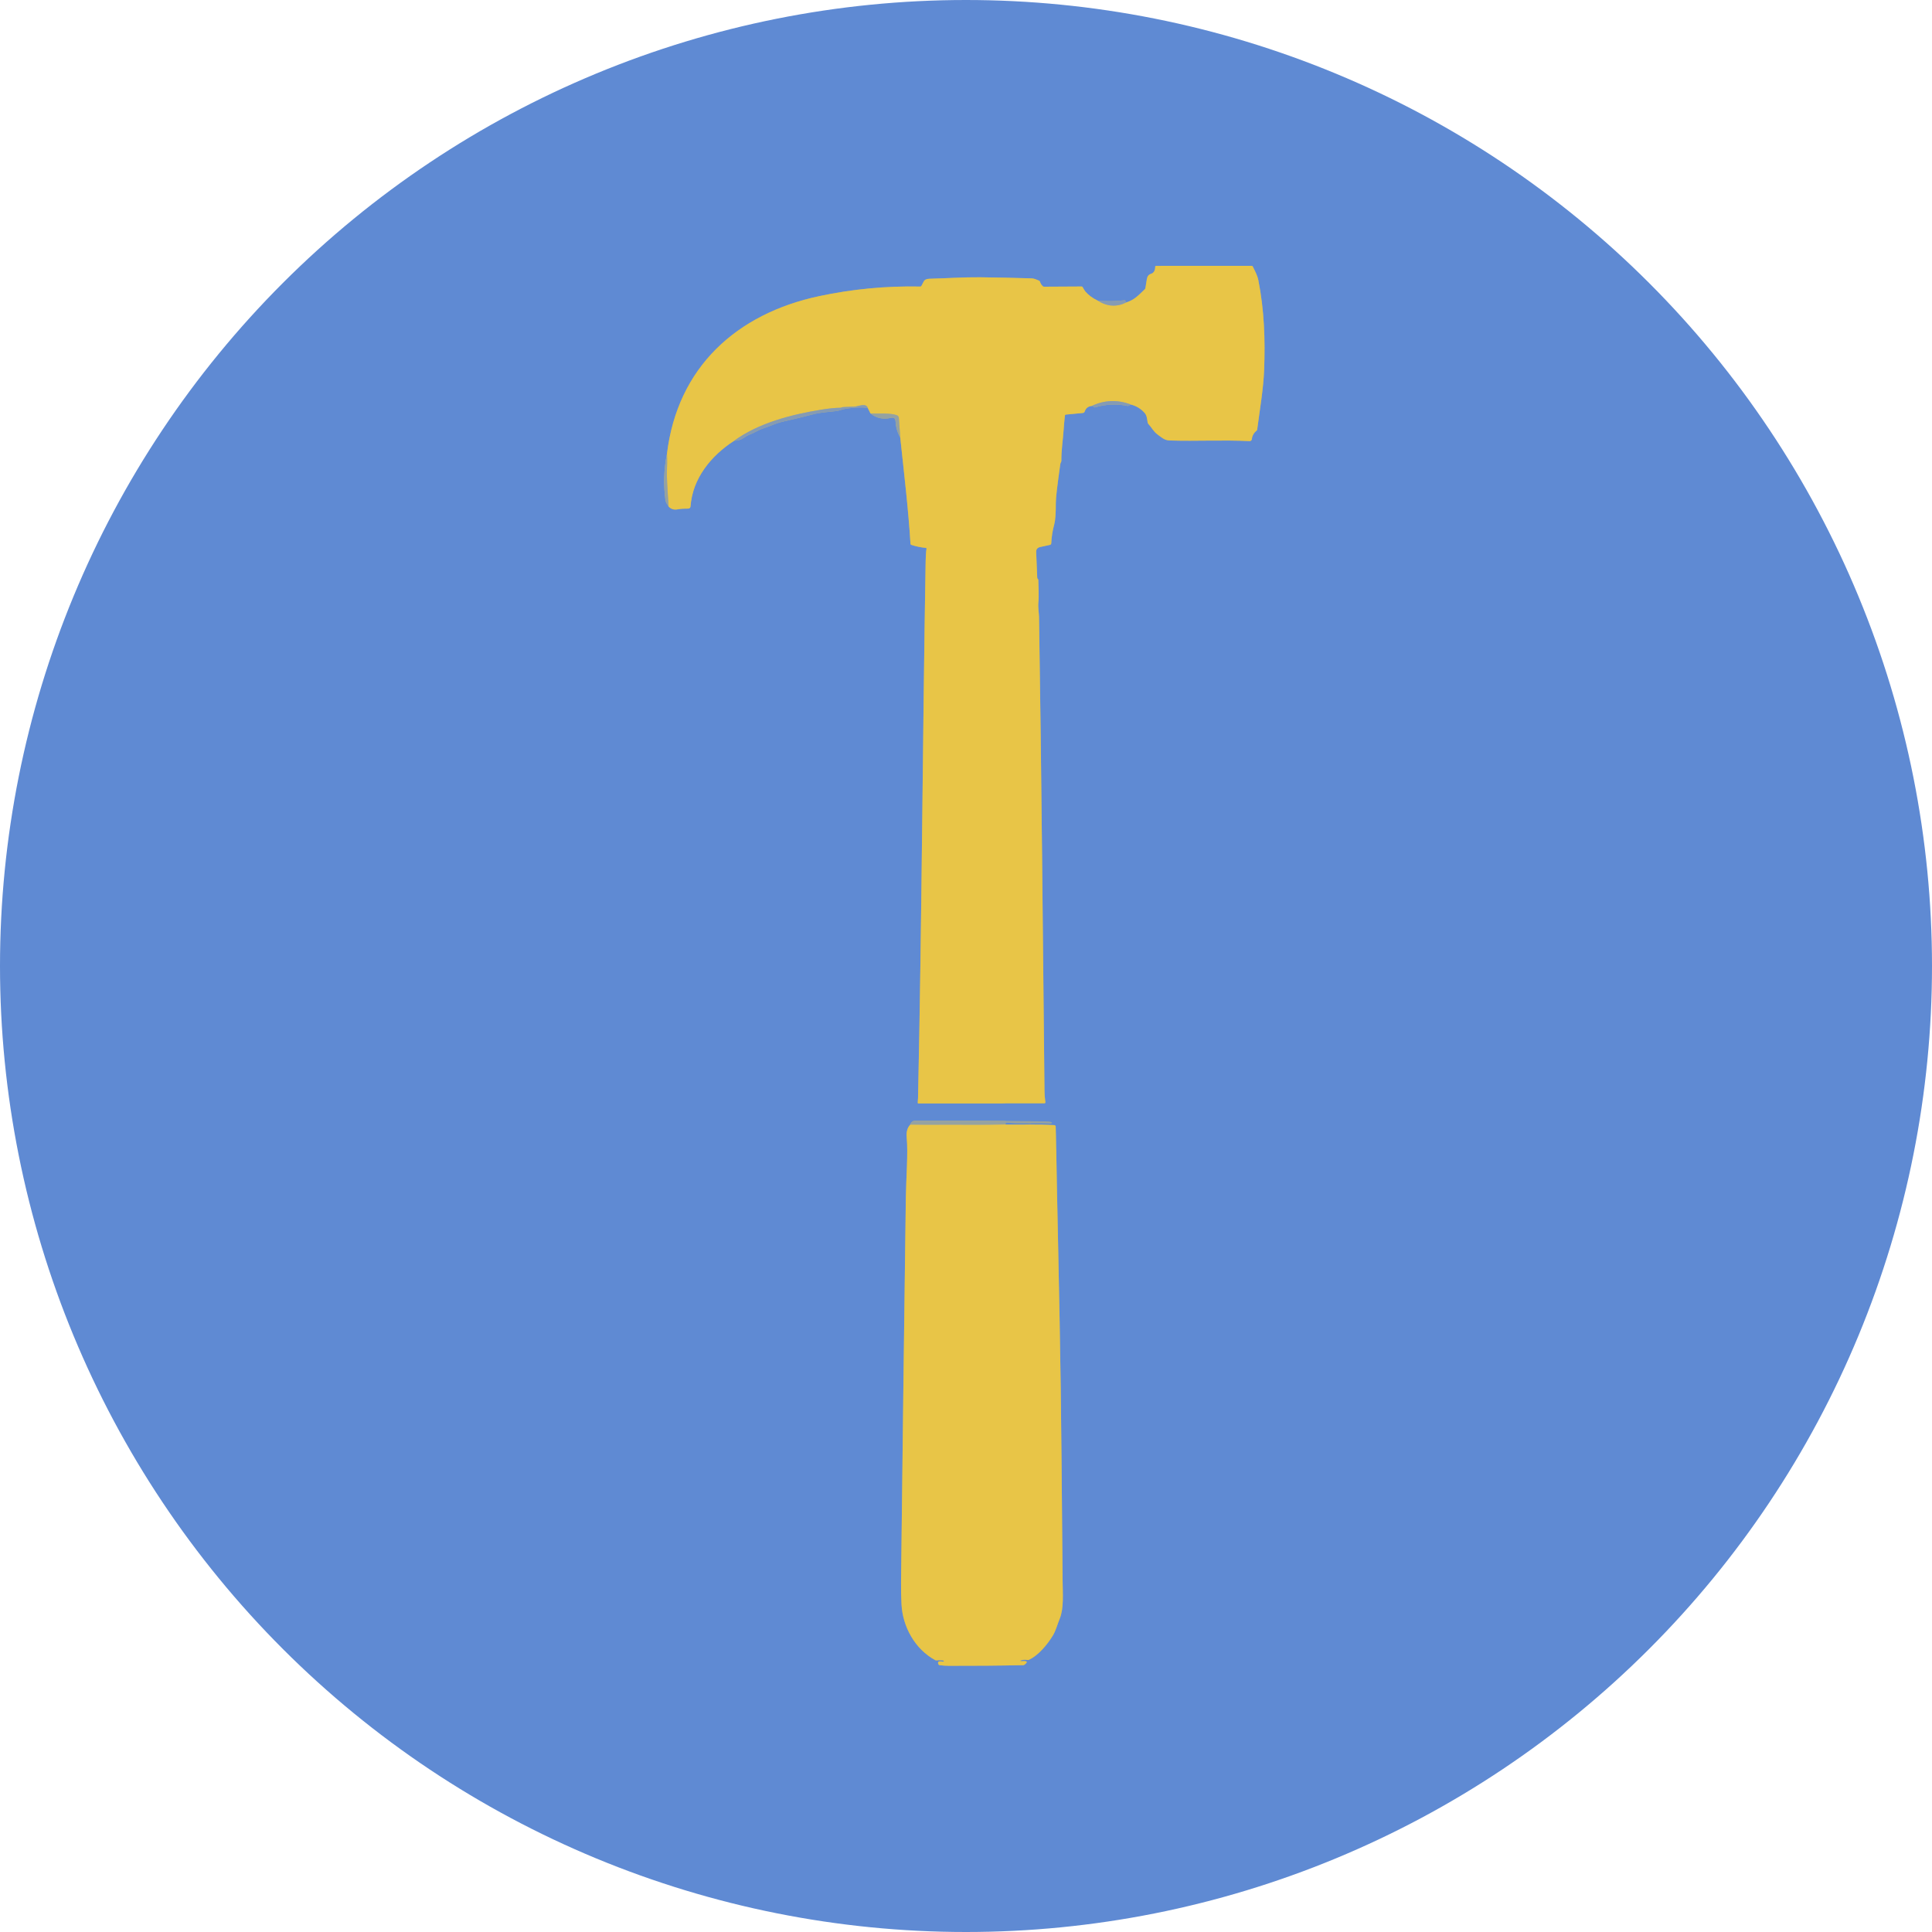
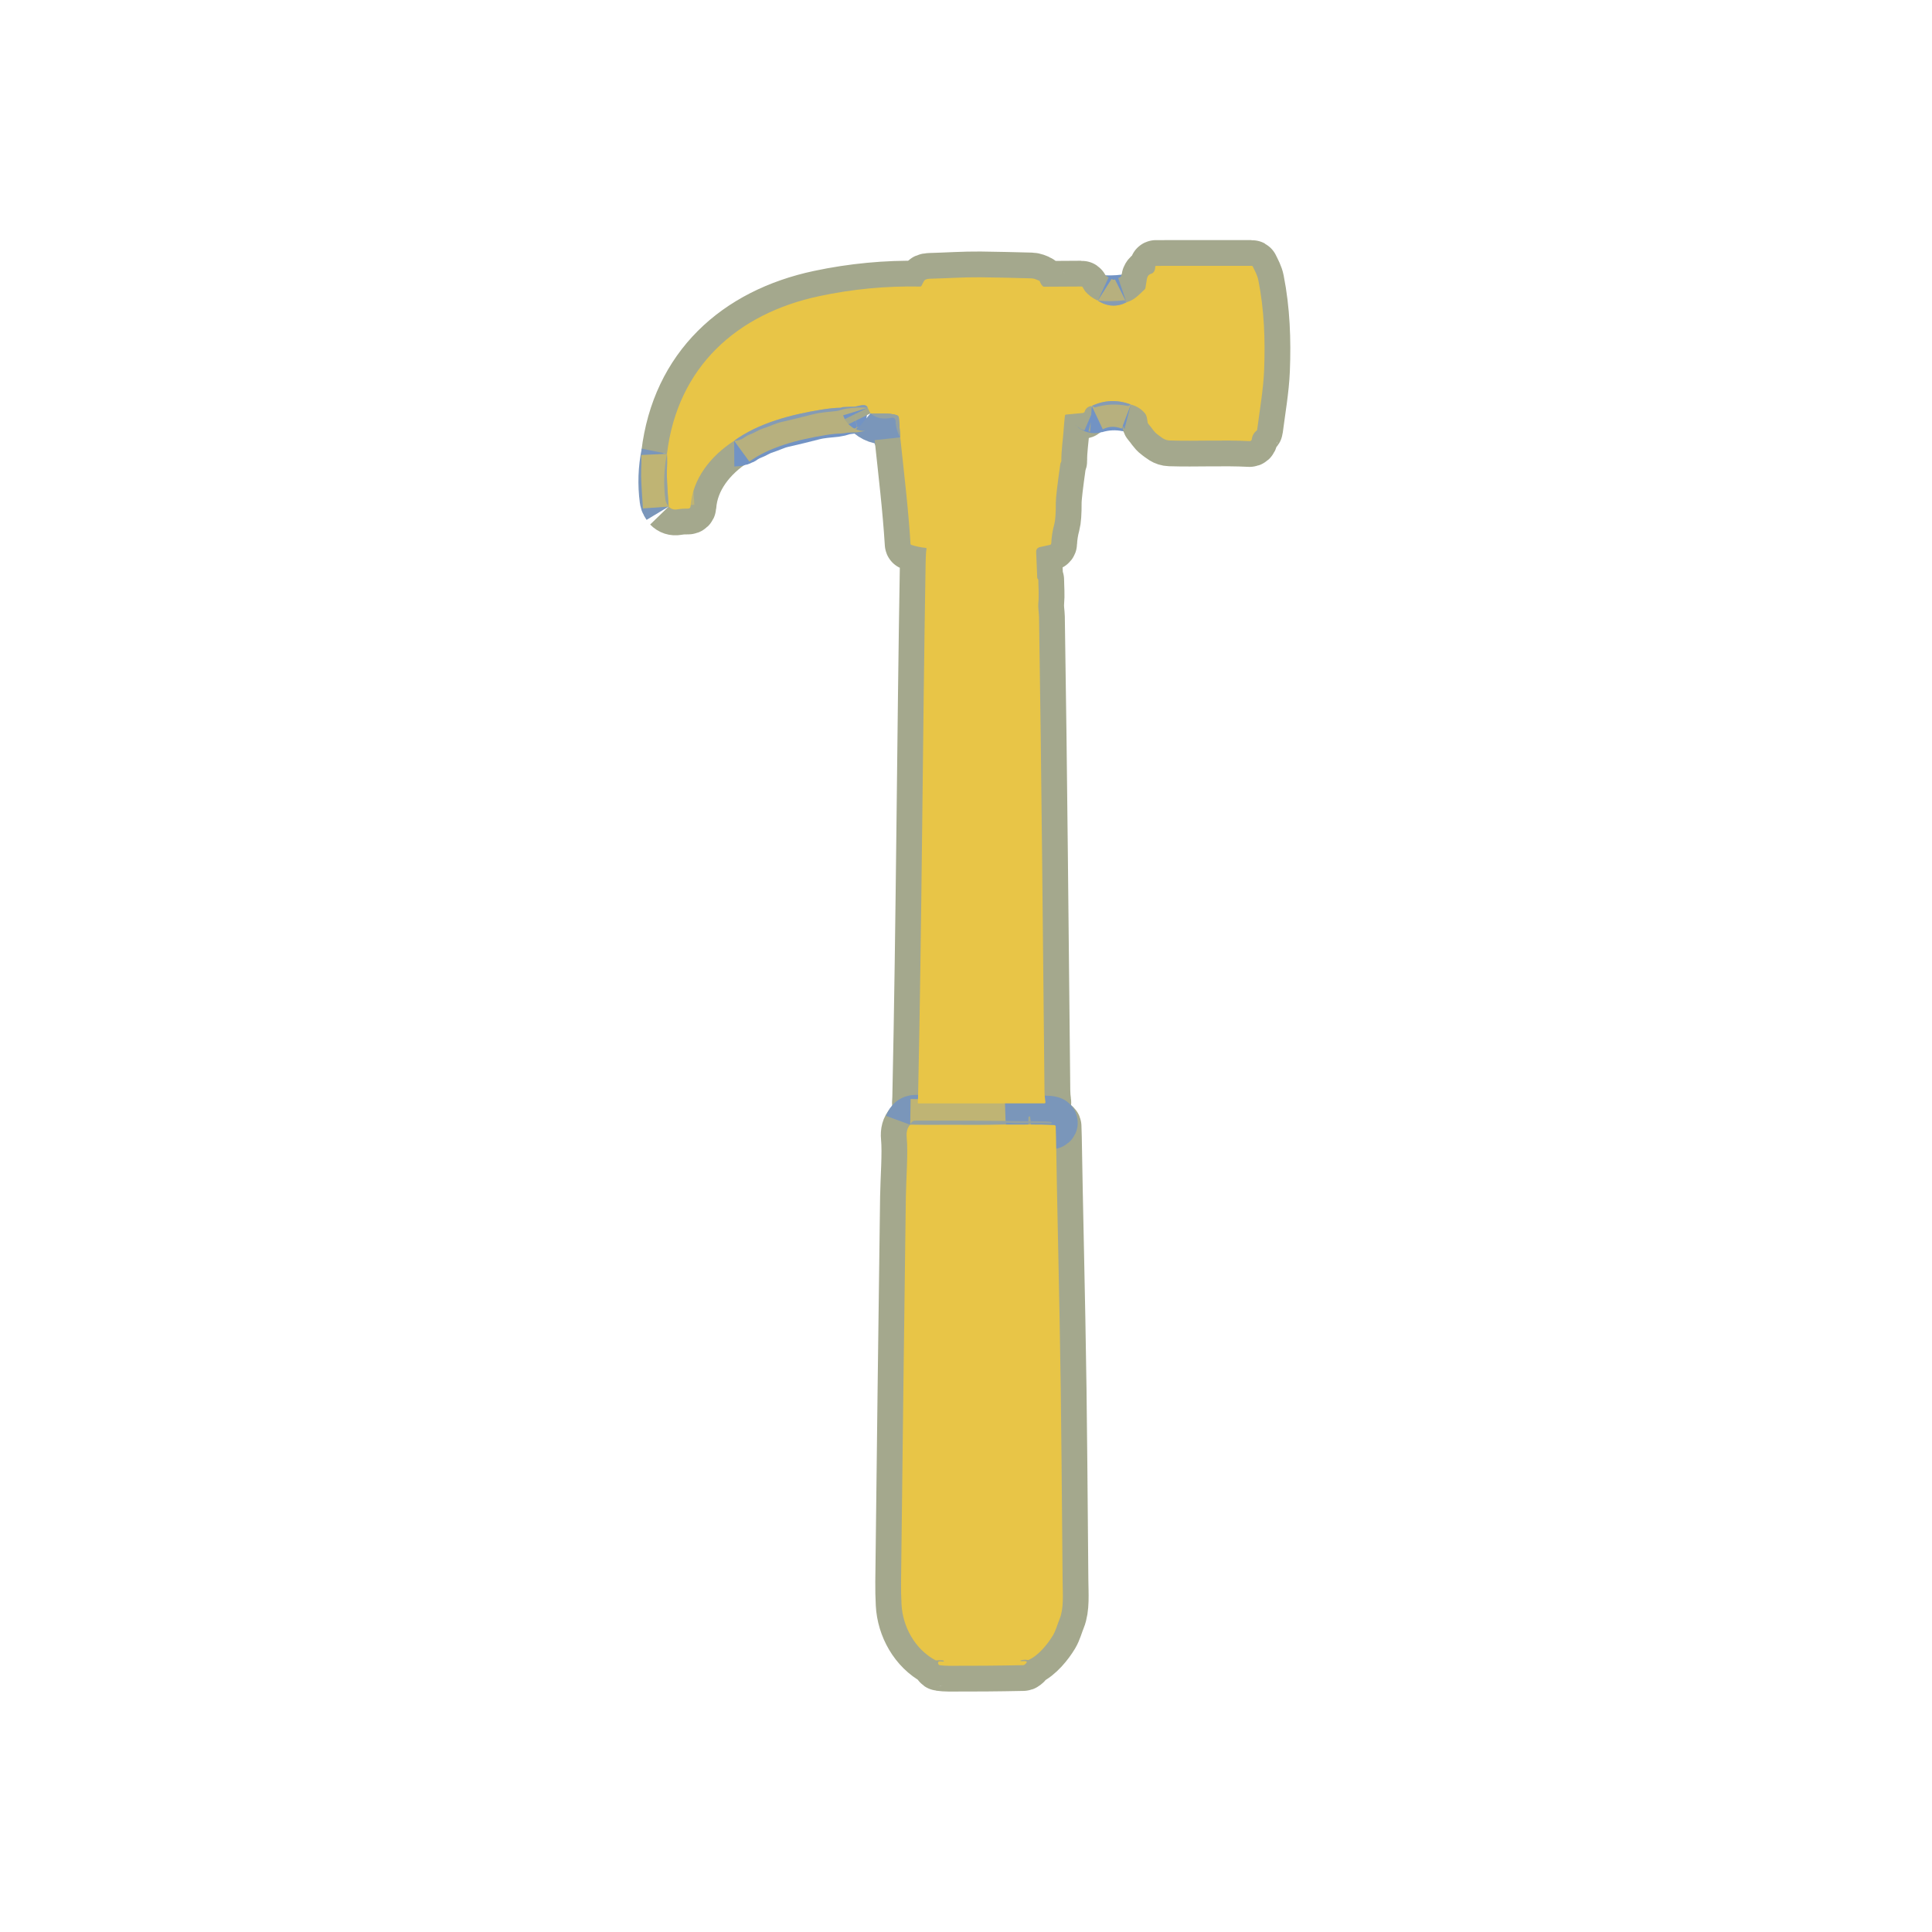
<svg xmlns="http://www.w3.org/2000/svg" width="75" height="75" viewBox="0 0 75 75" fill="none">
  <path d="M43.728 11.738C43.708 11.725 43.695 11.705 43.688 11.681C43.686 11.673 43.682 11.666 43.676 11.662C43.67 11.658 43.663 11.656 43.656 11.656C43.312 11.697 42.966 11.702 42.617 11.671" stroke="#7293C4" stroke-width="2" />
  <path d="M42.617 11.672C42.419 11.58 42.257 11.46 42.132 11.314C42.118 11.298 42.083 11.242 42.028 11.147C42.024 11.139 42.018 11.133 42.01 11.129C42.003 11.124 41.995 11.122 41.986 11.122L40.533 11.131C40.514 11.131 40.496 11.124 40.484 11.113C40.431 11.065 40.394 11.005 40.372 10.934C40.369 10.926 40.364 10.918 40.358 10.912C40.353 10.905 40.346 10.9 40.338 10.897C40.236 10.853 40.147 10.809 40.034 10.806C39.374 10.787 38.714 10.773 38.054 10.764C37.423 10.757 36.742 10.805 36.085 10.822C35.971 10.825 35.896 10.859 35.862 10.924L35.767 11.103C35.764 11.109 35.757 11.115 35.749 11.118C35.741 11.122 35.731 11.124 35.721 11.124C34.4 11.098 33.095 11.222 31.805 11.496C28.592 12.179 26.298 14.261 25.893 17.616" stroke="#A4A88D" stroke-width="2" />
  <path d="M25.892 17.615C25.772 18.205 25.751 18.799 25.831 19.4C25.845 19.513 25.9 19.571 25.957 19.666" stroke="#7A96BA" stroke-width="2" />
  <path d="M25.957 19.666C26.049 19.761 26.16 19.797 26.289 19.775C26.47 19.744 26.566 19.745 26.718 19.744C26.74 19.743 26.762 19.735 26.778 19.719C26.794 19.704 26.804 19.683 26.806 19.66C26.881 18.584 27.595 17.693 28.498 17.111" stroke="#A4A88D" stroke-width="2" />
  <path d="M28.5 17.111C28.648 17.11 28.78 17.068 28.898 16.983C28.971 16.931 29.037 16.894 29.099 16.872C29.289 16.803 29.448 16.688 29.635 16.629C29.88 16.551 30.112 16.433 30.353 16.378C30.755 16.286 31.156 16.189 31.556 16.086C31.859 16.007 32.161 15.992 32.471 15.957C32.579 15.945 32.705 15.886 32.847 15.865C33.176 15.815 33.456 15.804 33.685 15.831" stroke="#7293C4" stroke-width="2" />
  <path d="M33.684 15.831L33.791 16.048" stroke="#A4A88D" stroke-width="2" />
  <path d="M33.791 16.048C34.012 16.232 34.277 16.29 34.585 16.222C34.7 16.196 34.761 16.243 34.766 16.361C34.776 16.579 34.837 16.786 34.948 16.981" stroke="#7A96BA" stroke-width="2" />
  <path d="M34.949 16.98C35.094 18.355 35.262 19.733 35.347 21.114C35.347 21.122 35.35 21.13 35.356 21.136C35.361 21.143 35.368 21.148 35.376 21.151C35.559 21.211 35.749 21.251 35.946 21.269C35.95 21.269 35.953 21.27 35.956 21.272C35.959 21.274 35.962 21.276 35.964 21.279C35.966 21.282 35.968 21.285 35.968 21.289C35.969 21.292 35.969 21.296 35.969 21.299C35.95 21.412 35.939 21.576 35.935 21.792C35.815 28.73 35.79 35.667 35.64 42.605C35.638 42.676 35.635 42.743 35.629 42.807C35.628 42.81 35.629 42.814 35.63 42.817C35.631 42.82 35.633 42.823 35.635 42.826C35.638 42.828 35.641 42.831 35.644 42.832C35.647 42.833 35.651 42.834 35.654 42.834L40.543 42.831C40.549 42.831 40.555 42.83 40.561 42.827C40.566 42.825 40.571 42.821 40.575 42.816C40.579 42.812 40.582 42.806 40.584 42.8C40.585 42.794 40.586 42.788 40.584 42.782C40.562 42.642 40.55 42.494 40.548 42.339C40.481 36.209 40.435 30.078 40.336 23.949C40.333 23.795 40.293 23.586 40.31 23.401C40.339 23.078 40.311 22.813 40.308 22.51C40.308 22.5 40.303 22.49 40.295 22.482L40.283 22.47C40.278 22.464 40.274 22.457 40.271 22.449C40.268 22.44 40.266 22.43 40.266 22.42L40.225 21.431C40.221 21.324 40.272 21.259 40.378 21.236L40.761 21.151C40.775 21.148 40.788 21.141 40.797 21.129C40.806 21.118 40.811 21.104 40.811 21.09C40.822 20.843 40.861 20.596 40.928 20.351C40.97 20.195 40.99 19.915 40.988 19.51C40.987 19.337 41.045 18.84 41.161 18.019C41.165 17.991 41.175 17.965 41.189 17.941C41.199 17.923 41.204 17.906 41.203 17.89C41.197 17.487 41.267 17.057 41.29 16.698C41.303 16.51 41.319 16.322 41.341 16.135C41.342 16.124 41.346 16.114 41.354 16.106C41.361 16.099 41.37 16.094 41.381 16.093L42.034 16.031C42.051 16.03 42.068 16.024 42.081 16.014C42.094 16.004 42.104 15.991 42.109 15.975C42.151 15.846 42.243 15.773 42.383 15.759" stroke="#A4A88D" stroke-width="2" />
  <path d="M42.383 15.759C42.415 15.761 42.443 15.775 42.465 15.801C42.471 15.807 42.478 15.812 42.486 15.814C42.493 15.817 42.501 15.817 42.508 15.815C42.924 15.691 43.346 15.671 43.772 15.757C43.79 15.761 43.809 15.758 43.824 15.749L43.898 15.703" stroke="#7293C4" stroke-width="2" />
  <path d="M43.897 15.703C44.115 15.759 44.296 15.869 44.438 16.034C44.527 16.137 44.53 16.274 44.553 16.406C44.556 16.424 44.565 16.44 44.577 16.454C44.709 16.596 44.78 16.753 44.933 16.864C45.09 16.978 45.199 17.092 45.408 17.099C46.439 17.132 47.483 17.071 48.508 17.124C48.53 17.125 48.551 17.118 48.567 17.104C48.583 17.09 48.594 17.07 48.596 17.049C48.611 16.915 48.672 16.805 48.779 16.72C48.793 16.709 48.802 16.693 48.804 16.676C48.903 15.91 49.044 15.108 49.073 14.373C49.119 13.196 49.079 12.041 48.85 10.883C48.811 10.686 48.719 10.525 48.632 10.345C48.629 10.338 48.623 10.331 48.616 10.327C48.609 10.323 48.601 10.32 48.593 10.32L44.874 10.321C44.867 10.321 44.86 10.324 44.855 10.33C44.849 10.335 44.846 10.342 44.846 10.35C44.844 10.503 44.79 10.597 44.682 10.63C44.593 10.658 44.539 10.725 44.522 10.831L44.464 11.188C44.461 11.203 44.452 11.219 44.436 11.234C44.15 11.507 44.038 11.634 43.728 11.739" stroke="#A4A88D" stroke-width="2" />
  <path d="M43.898 15.703C43.383 15.508 42.878 15.526 42.383 15.759" stroke="#B7B07E" stroke-width="2" />
-   <path d="M34.948 16.981L34.893 16.223C34.892 16.2 34.883 16.177 34.867 16.157C34.852 16.138 34.832 16.124 34.808 16.116C34.53 16.021 34.1 16.068 33.791 16.048" stroke="#BFB474" stroke-width="2" />
  <path d="M33.685 15.831C33.624 15.632 33.307 15.777 33.187 15.786C33.118 15.792 32.696 15.794 32.674 15.814C32.663 15.824 32.65 15.829 32.639 15.829C32.434 15.83 32.186 15.855 31.893 15.902C30.718 16.092 29.449 16.419 28.5 17.111" stroke="#B7B07E" stroke-width="2" />
  <path d="M25.957 19.666C25.903 18.904 25.88 18.448 25.889 18.3C25.902 18.069 25.903 17.841 25.892 17.615" stroke="#BFB474" stroke-width="2" />
  <path d="M42.617 11.672C42.983 11.904 43.353 11.926 43.728 11.739" stroke="#B7B07E" stroke-width="2" />
  <path d="M35.333 43.663C35.223 43.78 35.178 43.942 35.198 44.149C35.257 44.77 35.174 45.784 35.165 46.476C35.101 51.455 35.033 56.432 34.979 61.41C34.976 61.701 34.982 61.99 34.997 62.279C35.041 63.154 35.524 64.026 36.31 64.448C36.326 64.457 36.344 64.459 36.362 64.456C36.416 64.444 36.721 64.443 36.628 64.496C36.616 64.503 36.599 64.505 36.579 64.501C36.434 64.475 36.385 64.512 36.432 64.612C36.436 64.62 36.441 64.627 36.449 64.632C36.456 64.637 36.464 64.64 36.473 64.641C36.595 64.658 36.718 64.666 36.841 64.666C37.803 64.668 38.758 64.662 39.719 64.641C39.738 64.641 39.756 64.635 39.77 64.624C39.917 64.513 39.88 64.467 39.658 64.488C39.645 64.489 39.571 64.473 39.63 64.456C39.714 64.43 39.8 64.425 39.887 64.44C39.905 64.443 39.923 64.441 39.939 64.434C40.316 64.264 40.674 63.819 40.876 63.483C40.989 63.295 41.048 63.055 41.137 62.839C41.304 62.433 41.254 61.87 41.25 61.354C41.221 57.758 41.197 55.271 41.178 53.892C41.126 50.197 41.035 46.764 40.994 44.124C40.992 43.988 40.988 43.856 40.982 43.728C40.982 43.715 40.977 43.703 40.968 43.694C40.959 43.685 40.947 43.679 40.934 43.678C40.31 43.633 39.651 43.666 39.04 43.655" stroke="#A4A88D" stroke-width="2" />
  <path d="M39.041 43.655C39.023 43.602 39.048 43.579 39.114 43.585C39.649 43.636 40.225 43.583 40.773 43.618C40.784 43.618 40.794 43.617 40.802 43.615C40.811 43.612 40.819 43.609 40.825 43.604C40.92 43.524 40.482 43.531 40.475 43.531C38.829 43.509 37.184 43.5 35.538 43.504C35.441 43.504 35.373 43.557 35.334 43.663" stroke="#7A96BA" stroke-width="2" />
  <path d="M39.041 43.655C38.183 43.684 37.301 43.663 36.467 43.669C36.092 43.672 35.715 43.67 35.334 43.664" stroke="#BFB474" stroke-width="2" />
-   <path d="M75 37.5C75 42.425 74.03 47.301 72.145 51.851C70.261 56.4 67.499 60.534 64.016 64.016C60.534 67.499 56.4 70.261 51.851 72.145C47.301 74.03 42.425 75 37.5 75C27.554 75 18.016 71.049 10.983 64.016C3.951 56.984 0 47.446 0 37.5C0 27.554 3.951 18.016 10.983 10.983C18.016 3.951 27.554 0 37.5 0C42.425 0 47.301 0.97 51.851 2.855C56.4 4.739 60.534 7.501 64.016 10.983C67.499 14.466 70.261 18.6 72.145 23.149C74.03 27.699 75 32.575 75 37.5ZM43.728 11.739C43.708 11.725 43.694 11.705 43.687 11.681C43.685 11.673 43.681 11.667 43.675 11.662C43.669 11.658 43.662 11.656 43.655 11.657C43.311 11.697 42.965 11.702 42.616 11.672C42.418 11.579 42.256 11.46 42.131 11.314C42.117 11.297 42.082 11.242 42.027 11.147C42.023 11.139 42.017 11.133 42.009 11.128C42.002 11.124 41.994 11.122 41.985 11.122L40.532 11.13C40.513 11.13 40.495 11.124 40.483 11.112C40.431 11.065 40.393 11.005 40.371 10.934C40.368 10.926 40.363 10.918 40.358 10.911C40.352 10.905 40.345 10.9 40.337 10.896C40.236 10.853 40.146 10.808 40.033 10.806C39.373 10.786 38.713 10.772 38.053 10.764C37.423 10.757 36.741 10.804 36.084 10.821C35.97 10.824 35.895 10.858 35.861 10.924L35.766 11.102C35.763 11.109 35.756 11.114 35.748 11.118C35.74 11.122 35.73 11.124 35.72 11.124C34.399 11.097 33.094 11.221 31.803 11.496C28.591 12.178 26.297 14.26 25.892 17.616C25.771 18.205 25.75 18.8 25.83 19.4C25.845 19.513 25.899 19.571 25.957 19.666C26.049 19.761 26.16 19.797 26.288 19.775C26.47 19.744 26.565 19.745 26.717 19.744C26.74 19.743 26.761 19.735 26.778 19.719C26.794 19.704 26.804 19.683 26.805 19.66C26.88 18.584 27.595 17.693 28.498 17.111C28.646 17.11 28.779 17.068 28.896 16.983C28.969 16.931 29.035 16.894 29.097 16.872C29.287 16.803 29.446 16.688 29.633 16.629C29.878 16.551 30.11 16.434 30.351 16.378C30.753 16.286 31.154 16.189 31.554 16.086C31.857 16.007 32.159 15.992 32.469 15.957C32.577 15.945 32.703 15.886 32.845 15.865C33.174 15.815 33.454 15.804 33.684 15.831L33.791 16.048C34.012 16.232 34.277 16.29 34.584 16.221C34.7 16.196 34.76 16.242 34.766 16.361C34.776 16.579 34.836 16.786 34.947 16.981C35.092 18.356 35.26 19.734 35.345 21.114C35.346 21.122 35.349 21.13 35.354 21.137C35.359 21.143 35.366 21.148 35.374 21.151C35.557 21.212 35.748 21.251 35.944 21.27C35.948 21.27 35.951 21.271 35.954 21.273C35.957 21.274 35.96 21.277 35.962 21.279C35.964 21.282 35.966 21.286 35.967 21.289C35.967 21.293 35.967 21.296 35.967 21.3C35.948 21.412 35.937 21.576 35.933 21.792C35.813 28.73 35.788 35.668 35.638 42.605C35.636 42.676 35.633 42.744 35.627 42.807C35.627 42.811 35.627 42.814 35.628 42.818C35.629 42.821 35.631 42.824 35.633 42.826C35.636 42.829 35.639 42.831 35.642 42.833C35.645 42.834 35.649 42.835 35.653 42.835L40.541 42.832C40.547 42.832 40.553 42.831 40.559 42.828C40.565 42.825 40.569 42.822 40.574 42.817C40.578 42.812 40.58 42.807 40.582 42.801C40.584 42.795 40.584 42.788 40.583 42.782C40.56 42.642 40.548 42.495 40.546 42.339C40.479 36.21 40.433 30.078 40.334 23.949C40.331 23.795 40.292 23.586 40.308 23.401C40.337 23.079 40.309 22.813 40.306 22.51C40.306 22.5 40.301 22.49 40.293 22.482L40.282 22.47C40.276 22.465 40.272 22.458 40.269 22.449C40.266 22.441 40.265 22.431 40.264 22.42L40.224 21.431C40.219 21.325 40.27 21.26 40.376 21.236L40.76 21.152C40.773 21.149 40.786 21.141 40.795 21.13C40.804 21.119 40.809 21.105 40.809 21.09C40.82 20.843 40.859 20.597 40.926 20.351C40.968 20.196 40.988 19.916 40.986 19.511C40.985 19.338 41.043 18.841 41.16 18.02C41.164 17.992 41.173 17.966 41.187 17.941C41.197 17.924 41.202 17.906 41.202 17.89C41.195 17.487 41.265 17.057 41.288 16.699C41.301 16.511 41.318 16.323 41.339 16.135C41.34 16.124 41.345 16.114 41.352 16.107C41.359 16.099 41.369 16.095 41.379 16.094L42.032 16.032C42.049 16.03 42.066 16.024 42.079 16.014C42.093 16.004 42.102 15.991 42.107 15.976C42.15 15.846 42.241 15.774 42.381 15.759C42.413 15.761 42.441 15.775 42.464 15.801C42.469 15.807 42.477 15.812 42.484 15.814C42.492 15.817 42.5 15.817 42.507 15.815C42.923 15.691 43.344 15.671 43.77 15.757C43.789 15.761 43.807 15.758 43.822 15.749L43.896 15.703C44.114 15.759 44.295 15.869 44.437 16.034C44.526 16.137 44.529 16.274 44.552 16.406C44.556 16.424 44.564 16.44 44.576 16.454C44.708 16.596 44.779 16.753 44.932 16.864C45.089 16.978 45.198 17.092 45.407 17.099C46.438 17.132 47.483 17.071 48.508 17.124C48.529 17.125 48.55 17.118 48.566 17.104C48.582 17.09 48.593 17.07 48.595 17.049C48.61 16.915 48.671 16.805 48.778 16.72C48.792 16.709 48.801 16.693 48.803 16.676C48.903 15.91 49.043 15.108 49.072 14.373C49.118 13.196 49.079 12.041 48.849 10.883C48.81 10.686 48.718 10.525 48.632 10.345C48.628 10.338 48.623 10.331 48.615 10.327C48.609 10.323 48.6 10.32 48.592 10.32L44.873 10.321C44.866 10.321 44.859 10.324 44.854 10.33C44.848 10.335 44.845 10.342 44.845 10.35C44.844 10.503 44.789 10.597 44.681 10.63C44.592 10.658 44.538 10.725 44.521 10.831L44.463 11.188C44.461 11.203 44.451 11.219 44.435 11.234C44.15 11.507 44.037 11.634 43.728 11.739ZM35.333 43.663C35.223 43.78 35.178 43.942 35.198 44.148C35.257 44.77 35.174 45.783 35.165 46.476C35.101 51.455 35.033 56.432 34.979 61.41C34.976 61.7 34.982 61.99 34.997 62.279C35.041 63.154 35.524 64.026 36.31 64.448C36.326 64.456 36.344 64.459 36.362 64.455C36.416 64.444 36.721 64.443 36.628 64.496C36.616 64.502 36.599 64.504 36.579 64.501C36.434 64.475 36.385 64.512 36.432 64.612C36.436 64.62 36.441 64.626 36.449 64.631C36.456 64.636 36.464 64.64 36.473 64.641C36.595 64.657 36.718 64.666 36.841 64.666C37.803 64.668 38.758 64.661 39.719 64.641C39.738 64.641 39.756 64.635 39.77 64.624C39.917 64.512 39.879 64.467 39.658 64.487C39.645 64.489 39.571 64.473 39.63 64.455C39.714 64.43 39.8 64.425 39.886 64.44C39.905 64.443 39.923 64.441 39.939 64.434C40.316 64.264 40.674 63.819 40.876 63.483C40.989 63.295 41.048 63.055 41.137 62.839C41.304 62.433 41.254 61.87 41.25 61.354C41.221 57.758 41.197 55.271 41.177 53.892C41.126 50.196 41.035 46.764 40.994 44.124C40.992 43.987 40.988 43.855 40.982 43.728C40.982 43.715 40.977 43.703 40.968 43.694C40.959 43.684 40.947 43.679 40.934 43.678C40.309 43.632 39.651 43.666 39.04 43.655C39.022 43.602 39.047 43.579 39.112 43.585C39.648 43.636 40.224 43.584 40.772 43.618C40.783 43.618 40.792 43.617 40.801 43.615C40.81 43.612 40.818 43.609 40.823 43.604C40.919 43.524 40.481 43.531 40.474 43.531C38.828 43.509 37.183 43.5 35.537 43.504C35.44 43.504 35.372 43.557 35.333 43.663Z" fill="#5F8AD3" />
  <path d="M43.897 15.703C43.383 15.508 42.878 15.526 42.382 15.759C42.242 15.774 42.15 15.846 42.108 15.976C42.103 15.991 42.093 16.004 42.08 16.014C42.066 16.024 42.05 16.03 42.033 16.032L41.38 16.094C41.37 16.095 41.36 16.099 41.353 16.107C41.345 16.114 41.341 16.124 41.34 16.135C41.318 16.323 41.302 16.511 41.289 16.699C41.266 17.058 41.196 17.487 41.202 17.89C41.203 17.906 41.198 17.924 41.188 17.941C41.173 17.966 41.164 17.992 41.16 18.02C41.044 18.841 40.986 19.338 40.987 19.511C40.989 19.916 40.969 20.196 40.927 20.351C40.859 20.597 40.821 20.843 40.81 21.09C40.81 21.105 40.804 21.119 40.795 21.13C40.786 21.141 40.774 21.149 40.76 21.152L40.377 21.236C40.271 21.26 40.22 21.325 40.224 21.431L40.265 22.42C40.265 22.431 40.267 22.441 40.27 22.449C40.273 22.458 40.277 22.465 40.282 22.47L40.294 22.482C40.302 22.49 40.307 22.5 40.307 22.51C40.31 22.813 40.338 23.079 40.309 23.401C40.292 23.587 40.332 23.795 40.335 23.949C40.434 30.078 40.48 36.21 40.547 42.339C40.548 42.495 40.561 42.642 40.584 42.782C40.585 42.788 40.584 42.795 40.583 42.801C40.581 42.807 40.578 42.812 40.574 42.817C40.57 42.822 40.565 42.825 40.56 42.828C40.554 42.831 40.548 42.832 40.542 42.832L35.653 42.835C35.65 42.835 35.646 42.834 35.643 42.833C35.64 42.831 35.637 42.829 35.634 42.827C35.632 42.824 35.63 42.821 35.629 42.818C35.628 42.814 35.627 42.811 35.628 42.807C35.634 42.744 35.637 42.676 35.639 42.605C35.789 35.668 35.814 28.73 35.934 21.792C35.938 21.576 35.949 21.412 35.968 21.3C35.968 21.296 35.968 21.293 35.967 21.289C35.967 21.286 35.965 21.282 35.963 21.28C35.961 21.277 35.958 21.274 35.955 21.273C35.952 21.271 35.949 21.27 35.945 21.27C35.748 21.251 35.558 21.212 35.375 21.151C35.367 21.148 35.36 21.143 35.355 21.137C35.349 21.13 35.346 21.122 35.346 21.114C35.261 19.734 35.093 18.356 34.948 16.981L34.894 16.223C34.892 16.199 34.883 16.176 34.868 16.157C34.852 16.138 34.832 16.123 34.809 16.116C34.531 16.021 34.1 16.068 33.791 16.048L33.684 15.831C33.623 15.632 33.306 15.778 33.186 15.786C33.117 15.792 32.695 15.794 32.673 15.814C32.662 15.824 32.649 15.829 32.638 15.829C32.433 15.831 32.185 15.855 31.892 15.902C30.717 16.093 29.448 16.419 28.499 17.111C27.596 17.693 26.881 18.584 26.806 19.66C26.805 19.683 26.795 19.704 26.779 19.719C26.762 19.735 26.741 19.743 26.718 19.744C26.566 19.745 26.47 19.744 26.289 19.775C26.16 19.797 26.05 19.761 25.957 19.666C25.903 18.904 25.88 18.449 25.889 18.3C25.902 18.07 25.903 17.842 25.892 17.616C26.298 14.26 28.592 12.178 31.804 11.496C33.095 11.221 34.4 11.097 35.721 11.124C35.731 11.124 35.741 11.122 35.749 11.118C35.757 11.114 35.763 11.109 35.767 11.102L35.861 10.924C35.896 10.858 35.97 10.824 36.085 10.821C36.742 10.805 37.423 10.757 38.054 10.764C38.714 10.772 39.374 10.786 40.034 10.806C40.147 10.808 40.236 10.853 40.338 10.896C40.346 10.9 40.353 10.905 40.358 10.911C40.364 10.918 40.369 10.926 40.371 10.934C40.394 11.005 40.431 11.065 40.484 11.113C40.496 11.124 40.513 11.13 40.532 11.13L41.986 11.122C41.994 11.122 42.003 11.124 42.01 11.128C42.017 11.133 42.024 11.139 42.028 11.147C42.083 11.242 42.117 11.297 42.131 11.314C42.257 11.46 42.419 11.579 42.617 11.672C42.983 11.904 43.353 11.926 43.728 11.739C44.038 11.634 44.15 11.507 44.436 11.234C44.452 11.219 44.462 11.203 44.464 11.188L44.522 10.831C44.539 10.725 44.593 10.658 44.682 10.63C44.79 10.597 44.845 10.503 44.846 10.35C44.846 10.342 44.849 10.335 44.855 10.33C44.86 10.324 44.867 10.321 44.874 10.321L48.593 10.32C48.601 10.32 48.609 10.323 48.616 10.327C48.623 10.331 48.629 10.338 48.632 10.345C48.719 10.525 48.811 10.686 48.85 10.883C49.079 12.041 49.119 13.196 49.073 14.373C49.044 15.108 48.903 15.91 48.804 16.676C48.802 16.693 48.793 16.709 48.779 16.72C48.672 16.805 48.611 16.915 48.596 17.049C48.594 17.07 48.583 17.09 48.567 17.104C48.551 17.118 48.53 17.125 48.508 17.124C47.483 17.071 46.439 17.132 45.408 17.099C45.199 17.092 45.09 16.978 44.933 16.864C44.78 16.753 44.709 16.596 44.577 16.454C44.565 16.44 44.556 16.424 44.553 16.406C44.53 16.274 44.527 16.137 44.438 16.034C44.296 15.869 44.115 15.759 43.897 15.703Z" fill="#E8C547" />
  <path d="M43.728 11.738C43.353 11.926 42.983 11.904 42.617 11.671C42.966 11.702 43.312 11.697 43.656 11.656C43.663 11.656 43.67 11.658 43.676 11.662C43.682 11.666 43.686 11.673 43.688 11.681C43.695 11.705 43.708 11.725 43.728 11.738Z" fill="#859BB4" />
  <path d="M43.896 15.703L43.822 15.749C43.807 15.758 43.788 15.761 43.77 15.757C43.343 15.671 42.922 15.691 42.507 15.815C42.499 15.817 42.491 15.817 42.484 15.814C42.476 15.812 42.469 15.807 42.463 15.801C42.441 15.775 42.413 15.761 42.381 15.759C42.876 15.526 43.381 15.508 43.896 15.703Z" fill="#859BB4" />
  <path d="M33.683 15.831C33.454 15.803 33.174 15.815 32.845 15.864C32.703 15.886 32.577 15.945 32.469 15.957C32.159 15.992 31.857 16.007 31.554 16.085C31.154 16.188 30.753 16.286 30.351 16.378C30.11 16.433 29.878 16.551 29.633 16.629C29.446 16.688 29.287 16.803 29.097 16.872C29.035 16.894 28.968 16.931 28.896 16.983C28.779 17.068 28.646 17.11 28.498 17.111C29.447 16.419 30.716 16.092 31.891 15.902C32.184 15.855 32.433 15.83 32.637 15.829C32.648 15.829 32.661 15.824 32.672 15.814C32.694 15.794 33.116 15.792 33.185 15.786C33.305 15.777 33.622 15.632 33.683 15.831Z" fill="#859BB4" />
  <path d="M33.791 16.048C34.1 16.068 34.53 16.021 34.808 16.116C34.832 16.124 34.852 16.138 34.867 16.157C34.883 16.177 34.892 16.2 34.893 16.223L34.948 16.981C34.837 16.786 34.776 16.579 34.766 16.361C34.761 16.243 34.7 16.196 34.585 16.222C34.277 16.29 34.012 16.232 33.791 16.048Z" fill="#95A2A1" />
  <path d="M25.892 17.615C25.903 17.841 25.902 18.069 25.889 18.3C25.88 18.448 25.903 18.904 25.957 19.666C25.9 19.571 25.845 19.513 25.831 19.4C25.751 18.799 25.772 18.205 25.892 17.615Z" fill="#95A2A1" />
  <path d="M39.039 43.655C38.181 43.683 37.3 43.663 36.465 43.669C36.09 43.671 35.713 43.669 35.332 43.663C35.371 43.557 35.439 43.504 35.536 43.504C37.182 43.5 38.828 43.509 40.473 43.531C40.48 43.531 40.918 43.524 40.823 43.604C40.817 43.609 40.809 43.612 40.8 43.615C40.792 43.617 40.782 43.618 40.772 43.618C40.223 43.583 39.647 43.636 39.111 43.585C39.046 43.579 39.022 43.602 39.039 43.655Z" fill="#95A2A1" />
  <path d="M39.04 43.655C39.651 43.666 40.31 43.633 40.934 43.678C40.947 43.679 40.959 43.685 40.968 43.694C40.977 43.703 40.982 43.715 40.982 43.728C40.988 43.856 40.992 43.988 40.994 44.124C41.035 46.764 41.126 50.197 41.178 53.892C41.197 55.271 41.221 57.758 41.25 61.354C41.254 61.87 41.304 62.433 41.137 62.839C41.048 63.055 40.989 63.295 40.876 63.483C40.674 63.819 40.316 64.264 39.939 64.434C39.923 64.441 39.905 64.443 39.887 64.44C39.8 64.425 39.714 64.43 39.63 64.456C39.571 64.473 39.645 64.489 39.658 64.488C39.88 64.467 39.917 64.513 39.77 64.624C39.756 64.635 39.738 64.641 39.719 64.641C38.758 64.662 37.803 64.668 36.841 64.666C36.718 64.666 36.595 64.658 36.473 64.641C36.464 64.64 36.456 64.637 36.449 64.632C36.441 64.627 36.436 64.62 36.432 64.612C36.385 64.512 36.434 64.475 36.579 64.501C36.599 64.505 36.616 64.503 36.628 64.496C36.721 64.443 36.416 64.444 36.362 64.456C36.344 64.459 36.326 64.457 36.31 64.448C35.524 64.026 35.041 63.154 34.997 62.279C34.982 61.99 34.976 61.701 34.979 61.41C35.033 56.432 35.101 51.455 35.165 46.476C35.174 45.784 35.257 44.77 35.198 44.149C35.178 43.942 35.223 43.78 35.333 43.663C35.714 43.67 36.091 43.672 36.466 43.669C37.3 43.663 38.182 43.684 39.04 43.655Z" fill="#E8C547" />
</svg>